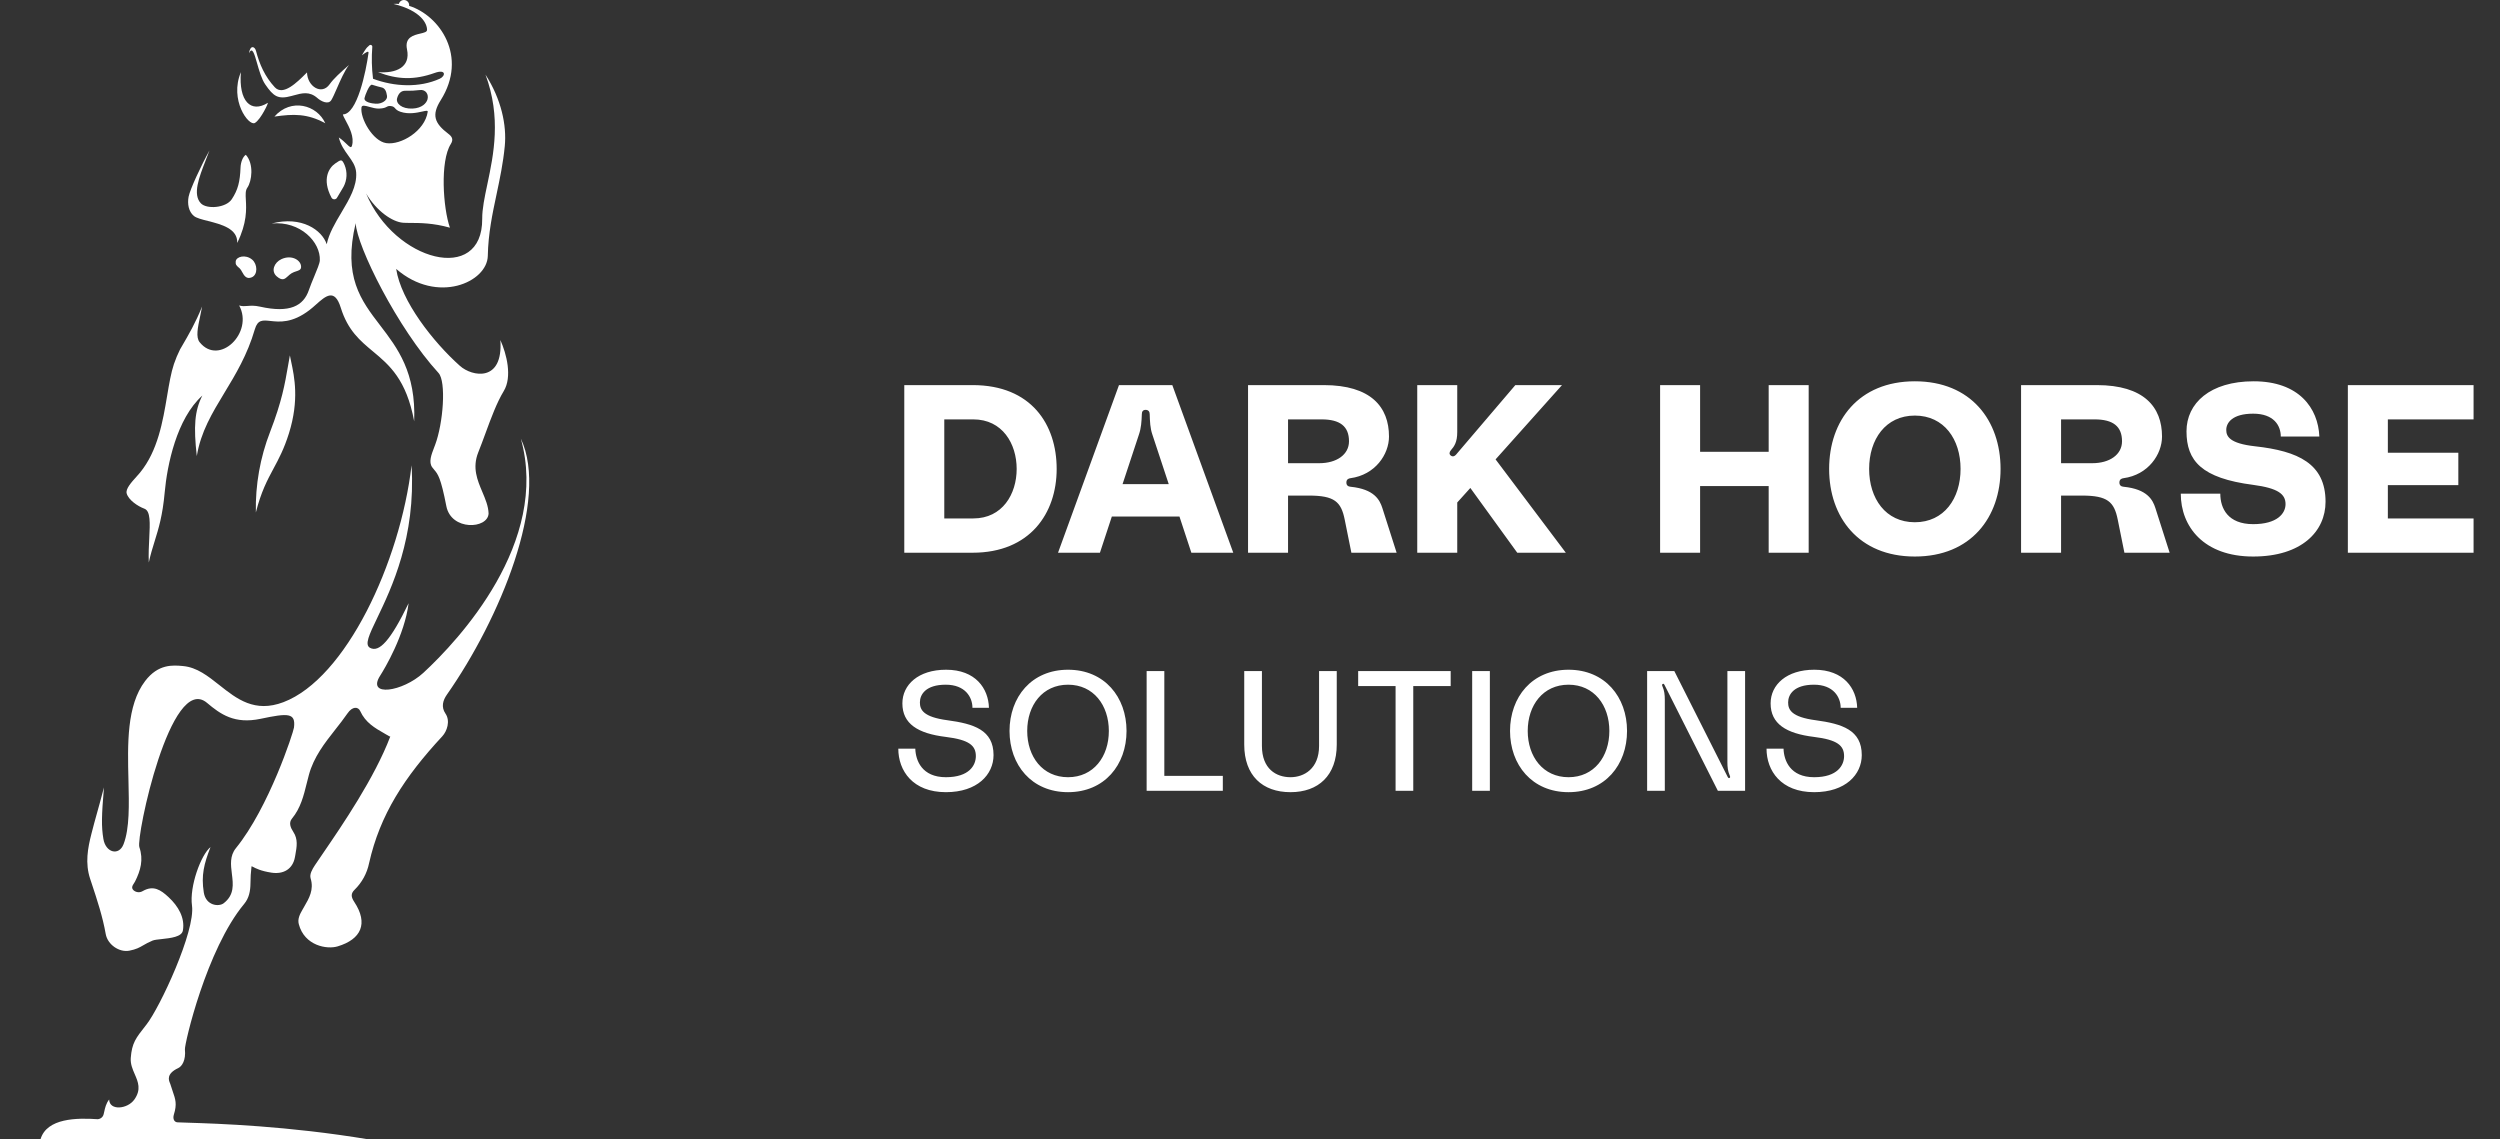
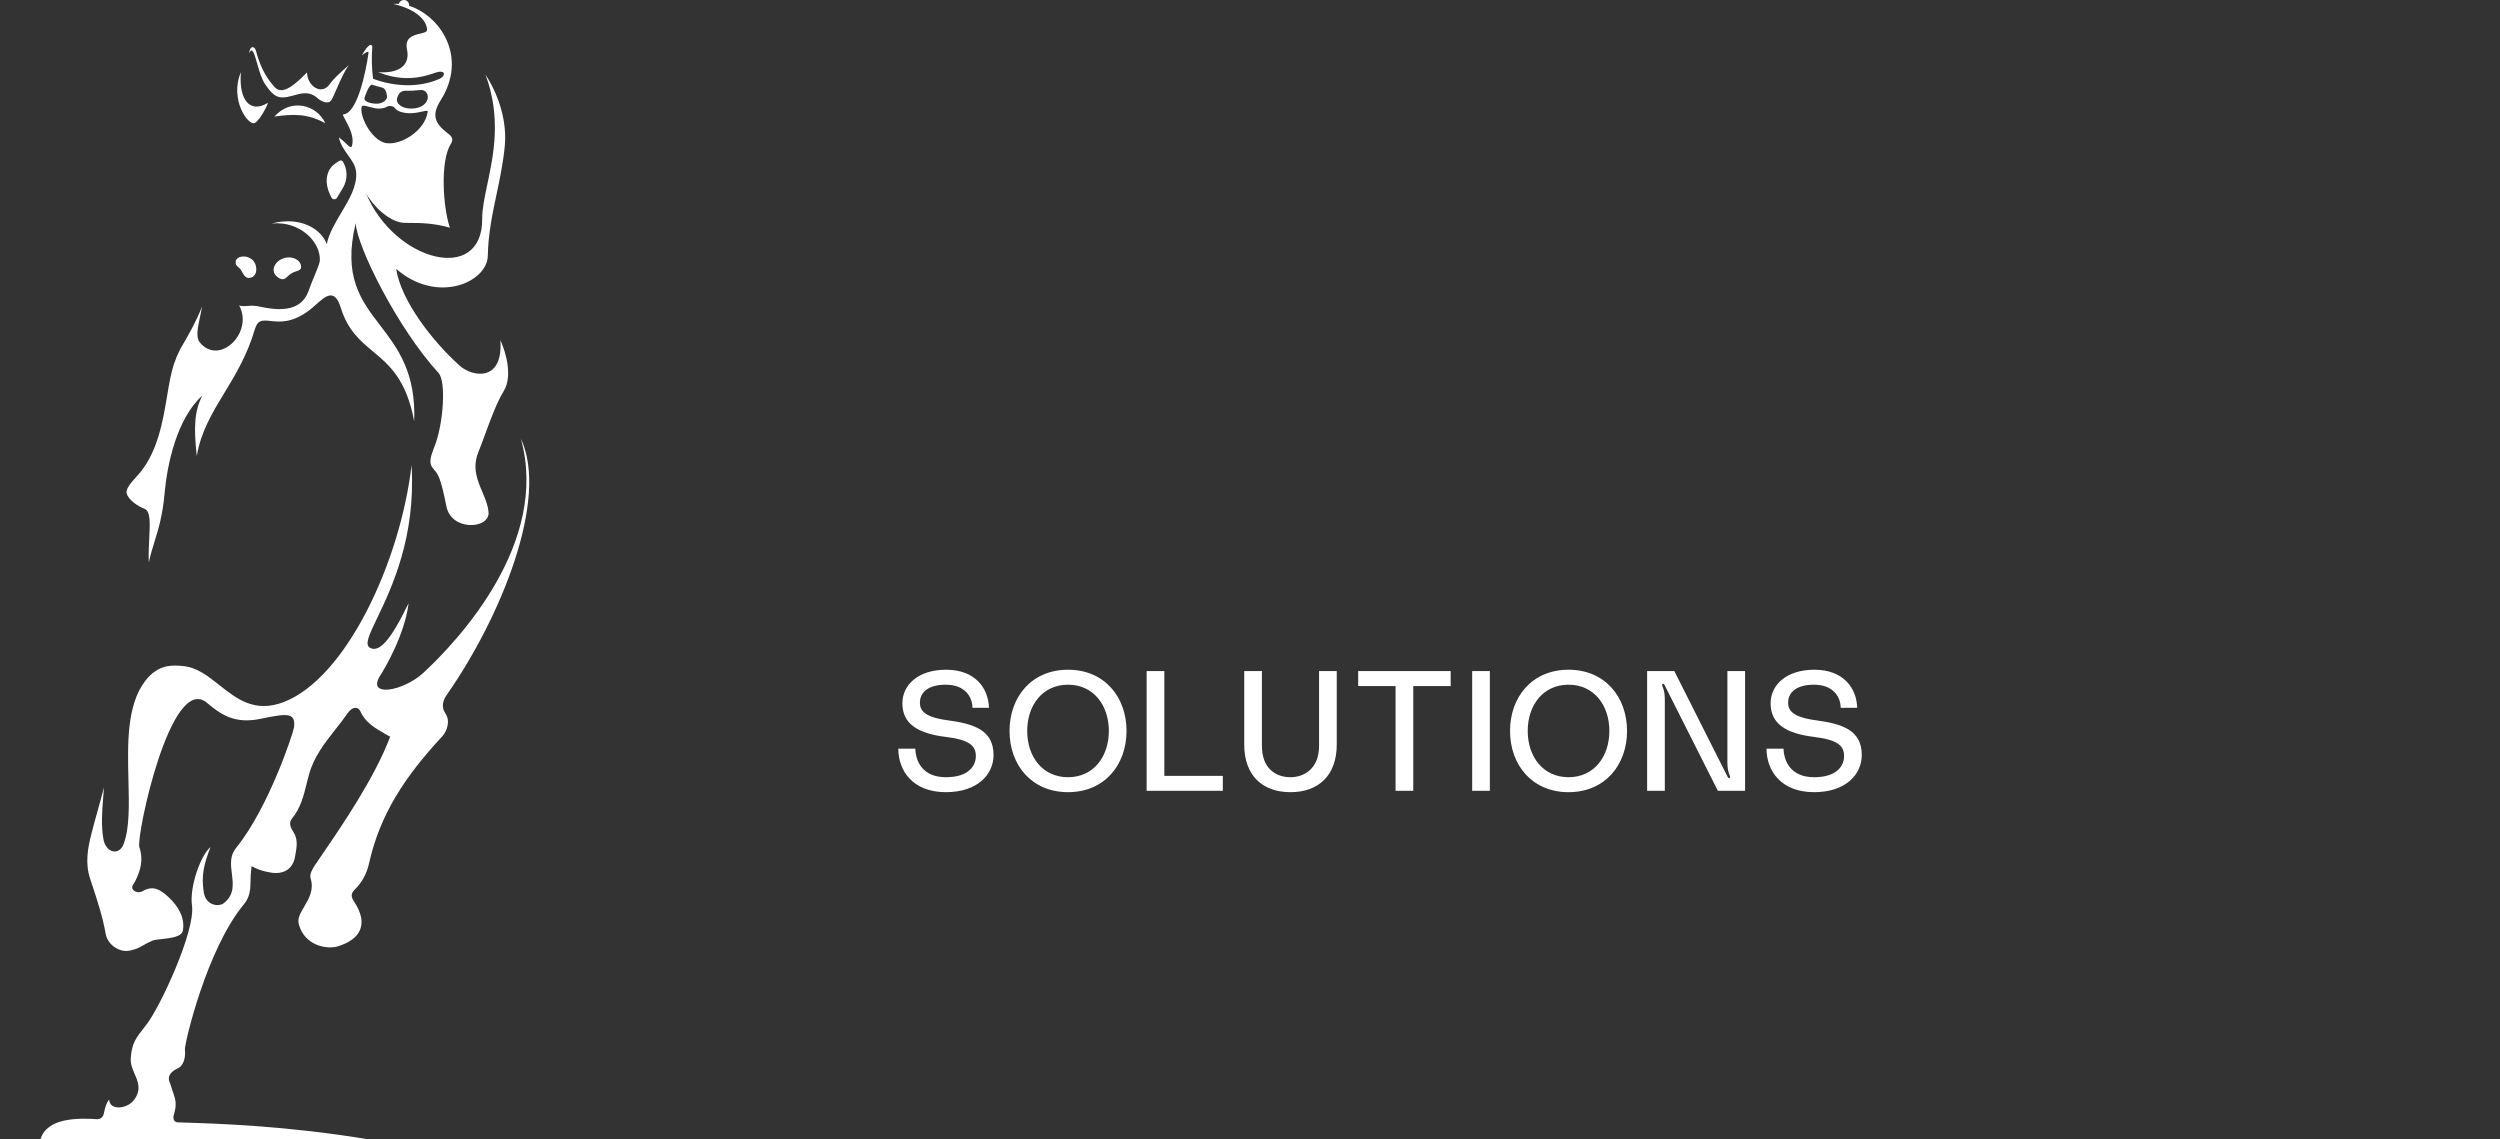
<svg xmlns="http://www.w3.org/2000/svg" width="147" height="67" viewBox="0 0 147 67" fill="none">
  <rect x="0" y="0" width="147" height="67" fill="#333333" stroke="none" />
  <path fill-rule="evenodd" clip-rule="evenodd" d="M8.49 29.911C8.858 30.047 8.821 30.759 8.776 31.654C8.753 32.098 8.728 32.587 8.749 33.074C8.851 32.605 8.971 32.217 9.093 31.825C9.325 31.078 9.561 30.317 9.683 28.962C9.829 27.339 10.386 24.617 11.898 23.259C11.439 24.156 11.377 25.084 11.572 26.818C11.804 25.395 12.475 24.288 13.194 23.1C13.849 22.019 14.545 20.87 14.986 19.357C15.152 18.791 15.446 18.823 15.905 18.873C16.433 18.93 17.177 19.012 18.194 18.235C18.325 18.136 18.455 18.02 18.583 17.906C19.152 17.4 19.678 16.933 20.038 18.096C20.454 19.432 21.176 20.035 21.926 20.66C22.888 21.462 23.894 22.3 24.354 24.773C24.466 21.893 23.378 20.472 22.354 19.134C21.218 17.651 20.161 16.271 20.914 13.121C20.981 14.489 23.383 19.309 25.785 21.931C26.247 22.436 26.064 24.893 25.582 26.168C25.565 26.212 25.548 26.257 25.531 26.301C25.36 26.745 25.195 27.173 25.413 27.475C25.456 27.534 25.497 27.582 25.536 27.628C25.749 27.88 25.919 28.082 26.245 29.762C26.53 31.222 28.682 31.113 28.729 30.196C28.716 29.762 28.541 29.35 28.361 28.924C28.068 28.231 27.761 27.505 28.12 26.603C28.263 26.248 28.402 25.868 28.544 25.483C28.872 24.59 29.21 23.671 29.62 22.996C30.13 22.157 29.789 20.813 29.421 19.995C29.599 22.497 27.757 22.153 27.044 21.514C25.472 20.111 23.58 17.701 23.295 15.812C25.719 17.916 28.653 16.592 28.683 15.044C28.708 13.732 28.951 12.584 29.199 11.417C29.39 10.515 29.583 9.602 29.681 8.592C29.8 7.36 29.479 5.842 28.546 4.385C29.484 6.909 29.024 9.091 28.657 10.829C28.494 11.599 28.35 12.282 28.354 12.869C28.379 16.728 23.2 15.38 21.526 11.376C22.139 12.409 23.071 13.054 23.706 13.098C23.826 13.107 23.971 13.107 24.14 13.108C24.687 13.11 25.48 13.112 26.455 13.388C26.05 12.226 25.868 9.475 26.508 8.467C26.685 8.187 26.561 8.019 26.369 7.873C25.537 7.244 25.369 6.758 25.915 5.891C27.536 3.314 25.843 0.901 24.057 0.344C24.066 0.266 24.045 0.188 23.999 0.125C23.953 0.062 23.884 0.02 23.808 0.005C23.731 -0.009 23.652 0.006 23.586 0.048C23.52 0.09 23.473 0.155 23.453 0.231C23.348 0.222 23.241 0.222 23.136 0.231C24.791 0.63 25.119 1.419 25.11 1.761C25.108 1.881 24.932 1.923 24.716 1.974C24.318 2.068 23.781 2.194 23.933 2.907C24.152 3.96 23.277 4.328 22.228 4.242C23.371 4.683 24.358 4.717 25.555 4.29C26.245 4.044 26.206 4.473 25.854 4.631C24.66 5.169 23.201 5.106 21.934 4.631C21.856 4.008 21.842 3.379 21.891 2.753C21.892 2.731 21.887 2.709 21.876 2.69C21.864 2.671 21.847 2.656 21.827 2.648C21.806 2.639 21.784 2.637 21.762 2.642C21.741 2.647 21.721 2.658 21.707 2.675C21.683 2.701 21.664 2.717 21.645 2.733C21.582 2.786 21.515 2.842 21.277 3.255C21.543 3.048 21.686 2.975 21.668 3.115C21.52 4.205 21.001 6.727 20.161 6.727C20.173 6.804 20.241 6.93 20.326 7.089C20.535 7.476 20.846 8.056 20.695 8.57C20.648 8.728 20.552 8.635 20.377 8.465C20.262 8.354 20.113 8.211 19.922 8.082C20.028 8.521 20.259 8.841 20.474 9.14C20.704 9.459 20.916 9.754 20.943 10.143C20.998 10.946 20.538 11.717 20.072 12.501C19.71 13.107 19.345 13.721 19.211 14.362C18.937 13.531 17.741 12.681 15.975 13.141C17.662 12.981 18.858 14.239 18.806 15.313C18.797 15.486 18.643 15.855 18.475 16.259C18.363 16.528 18.245 16.812 18.159 17.064C17.842 17.988 17.037 18.423 15.294 18.032C14.961 17.957 14.744 17.975 14.556 17.99C14.389 18.004 14.245 18.016 14.062 17.961C14.934 19.559 12.883 21.549 11.739 20.122C11.506 19.831 11.626 19.267 11.768 18.598C11.807 18.413 11.848 18.219 11.884 18.021C11.494 18.99 11.106 19.655 10.678 20.389L10.589 20.541C10.449 20.821 10.328 21.111 10.227 21.407C10.054 21.924 9.946 22.569 9.828 23.269C9.577 24.763 9.284 26.508 8.232 27.792C8.175 27.862 8.103 27.942 8.025 28.028C7.736 28.347 7.373 28.747 7.449 29.014C7.555 29.396 8.091 29.764 8.49 29.911ZM23.35 5.775C23.426 5.503 23.581 5.326 23.843 5.337C24.128 5.344 24.414 5.33 24.697 5.294C25.03 5.253 25.228 5.552 25.132 5.86C25.071 6.052 24.832 6.356 24.26 6.384C23.617 6.413 23.264 6.076 23.35 5.775ZM21.433 5.767C21.462 5.613 21.72 4.935 21.879 4.983C21.913 4.993 21.949 5.004 21.987 5.016C22.128 5.059 22.29 5.108 22.415 5.134C22.652 5.178 22.717 5.381 22.757 5.643C22.794 5.881 22.471 6.119 22.096 6.098C21.881 6.09 21.39 6.012 21.433 5.767ZM21.255 6.315C21.277 6.16 21.474 6.215 21.722 6.285C21.898 6.334 22.1 6.391 22.284 6.385C22.558 6.376 22.658 6.324 22.737 6.283C22.805 6.247 22.857 6.22 22.99 6.237C23.132 6.256 23.177 6.307 23.233 6.369C23.29 6.433 23.358 6.509 23.55 6.574C24.031 6.735 24.516 6.628 24.824 6.56C25.035 6.513 25.163 6.485 25.15 6.574C24.983 7.703 23.57 8.549 22.707 8.415C21.918 8.295 21.164 6.953 21.255 6.315Z" fill="white" />
  <path d="M17.143 5.643C16.351 5.861 16.082 5.67 15.598 4.966C15.383 4.657 15.238 4.147 15.116 3.72C14.952 3.145 14.831 2.72 14.641 3.133C14.714 2.627 14.984 2.724 15.053 2.993C15.257 3.781 15.584 4.515 16.158 5.131C16.647 5.661 17.478 4.831 17.989 4.321L18.052 4.258C18.072 5.089 18.918 5.611 19.378 4.96C19.623 4.615 20.007 4.272 20.521 3.82C20.26 4.162 20.01 4.734 19.805 5.205C19.677 5.497 19.566 5.752 19.48 5.888C19.295 6.18 18.859 5.94 18.667 5.769C18.194 5.352 17.766 5.471 17.233 5.618L17.143 5.643Z" fill="white" />
  <path d="M15.742 6.05C15.817 6.003 15.33 7.039 14.985 7.231C14.622 7.43 13.475 5.885 14.165 4.242C14.025 5.958 14.754 6.664 15.742 6.05Z" fill="white" />
  <path d="M16.136 6.855C17.257 6.695 18.061 6.67 19.127 7.247C18.644 6.169 17.113 5.744 16.136 6.855Z" fill="white" />
  <path d="M19.828 11.606C19.863 11.548 19.894 11.497 19.925 11.446C20.001 11.322 20.076 11.198 20.2 10.981C20.303 10.786 20.363 10.571 20.373 10.351C20.384 10.131 20.347 9.911 20.263 9.706C20.103 9.343 20.062 9.37 19.706 9.616C19.35 9.862 18.911 10.524 19.491 11.621C19.508 11.652 19.533 11.678 19.564 11.695C19.595 11.713 19.629 11.721 19.665 11.72C19.7 11.718 19.734 11.706 19.763 11.686C19.792 11.666 19.815 11.639 19.828 11.606Z" fill="white" />
  <path d="M26.276 40.846C29.394 36.4 32.31 29.36 30.625 25.792C32.332 31.887 26.983 37.632 24.894 39.562C23.676 40.682 21.538 41.004 22.352 39.731C22.617 39.318 23.794 37.345 24.026 35.47C22.945 37.705 22.285 38.378 21.759 38.093C21.424 37.913 21.706 37.325 22.182 36.333C23.018 34.589 24.455 31.595 24.2 27.359C23.528 33.078 20.332 39.893 16.667 41.287C14.977 41.93 13.923 41.095 12.906 40.289C12.233 39.756 11.577 39.236 10.763 39.164L10.747 39.162C10.165 39.11 9.304 39.032 8.533 40.046C7.445 41.471 7.501 43.762 7.553 45.866C7.589 47.332 7.623 48.708 7.266 49.637C6.997 50.343 6.209 50.143 6.078 49.321C5.959 48.6 5.969 47.995 6.113 46.299C5.924 47.023 5.802 47.459 5.694 47.844C5.59 48.217 5.499 48.541 5.375 49.031C5.16 49.875 4.996 50.752 5.3 51.673C5.331 51.768 5.362 51.862 5.394 51.956C5.715 52.926 6.037 53.901 6.216 54.918C6.327 55.549 7.016 56.011 7.599 55.901C8.01 55.823 8.199 55.714 8.428 55.581C8.572 55.498 8.732 55.406 8.972 55.306C9.078 55.263 9.278 55.241 9.509 55.217C10.027 55.161 10.693 55.09 10.754 54.712C10.883 53.97 10.488 53.287 9.911 52.752C9.452 52.325 9.025 52.039 8.402 52.39C8.319 52.443 8.221 52.468 8.123 52.461C8.025 52.454 7.931 52.416 7.857 52.352C7.7 52.207 7.792 52.068 7.877 51.938C7.9 51.904 7.922 51.87 7.939 51.837C8.265 51.19 8.447 50.548 8.194 49.812C7.991 49.218 10.033 39.521 12.173 41.329C12.965 41.999 13.79 42.589 15.323 42.266C16.953 41.922 17.393 41.909 17.286 42.78C17.252 43.058 15.818 47.473 13.872 49.871C13.503 50.326 13.569 50.854 13.634 51.38C13.712 52.001 13.789 52.619 13.152 53.111C12.874 53.327 12.11 53.263 11.984 52.481C11.821 51.469 11.998 50.786 12.378 49.809C11.814 50.261 11.133 52.132 11.289 53.248C11.497 54.74 9.408 59.235 8.603 60.257L8.555 60.317C7.989 61.035 7.754 61.331 7.689 62.209C7.663 62.563 7.795 62.867 7.923 63.163C8.123 63.623 8.314 64.067 7.901 64.651C7.496 65.224 6.431 65.32 6.419 64.651C6.235 64.874 6.172 65.168 6.13 65.365C6.118 65.423 6.107 65.472 6.096 65.509C6.078 65.592 6.034 65.666 5.969 65.72C5.904 65.774 5.824 65.805 5.74 65.809C4.552 65.729 2.743 65.729 2.38 66.997C2.463 67.004 5.077 66.998 8.358 66.991C13.785 66.98 21.037 66.965 21.682 66.997C16.91 66.201 12.808 66.07 11.06 66.015C10.796 66.007 10.585 66 10.435 65.993C10.257 65.984 10.14 65.802 10.226 65.528C10.416 64.92 10.316 64.634 10.159 64.182C10.113 64.051 10.063 63.906 10.013 63.736C10.009 63.723 10.002 63.707 9.994 63.688C9.926 63.528 9.759 63.139 10.479 62.804C10.7 62.701 10.938 62.342 10.873 61.704C10.842 61.405 12.134 55.819 14.358 53.15C14.645 52.806 14.722 52.391 14.727 51.95C14.728 51.618 14.748 51.286 14.788 50.956C14.791 50.926 14.817 50.94 14.887 50.978C15.025 51.051 15.331 51.216 15.961 51.312C16.666 51.423 17.218 51.102 17.343 50.396C17.351 50.354 17.358 50.311 17.366 50.27C17.454 49.779 17.532 49.346 17.244 48.91C17.082 48.665 16.966 48.378 17.166 48.136C17.677 47.517 17.859 46.78 18.037 46.055C18.078 45.891 18.118 45.727 18.162 45.566C18.447 44.514 19.084 43.702 19.716 42.898C19.962 42.586 20.207 42.275 20.43 41.951C20.725 41.519 21.06 41.55 21.178 41.807C21.492 42.492 22.03 42.8 22.629 43.142C22.71 43.189 22.793 43.236 22.876 43.285C22.908 43.304 22.932 43.308 22.95 43.304L22.946 43.313C22.022 45.745 20.115 48.533 19.018 50.138L19.017 50.139C18.819 50.428 18.647 50.68 18.512 50.883C18.351 51.128 18.191 51.41 18.266 51.654C18.468 52.315 18.176 52.816 17.881 53.323C17.848 53.38 17.814 53.438 17.782 53.496C17.629 53.762 17.489 54.034 17.569 54.339C17.903 55.614 19.232 55.839 19.856 55.646C21.233 55.232 21.673 54.305 20.831 53.033C20.63 52.73 20.628 52.536 20.847 52.32C21.282 51.896 21.58 51.35 21.702 50.755C22.343 47.904 23.776 45.698 26.01 43.29C26.281 42.997 26.492 42.394 26.194 41.959C25.927 41.567 26.044 41.178 26.276 40.846Z" fill="white" />
-   <path d="M16.082 27.553C15.716 28.235 15.355 28.908 15.044 30.133C15.011 28.513 15.296 26.902 15.883 25.392C16.573 23.607 16.752 22.576 16.934 21.522C16.97 21.316 17.005 21.11 17.045 20.896C17.066 21.008 17.091 21.129 17.119 21.259C17.311 22.162 17.601 23.524 16.992 25.474C16.703 26.398 16.391 26.979 16.082 27.553Z" fill="white" />
-   <path d="M12.226 12.993C11.867 12.902 11.551 12.822 11.401 12.699C11.09 12.444 11.01 11.986 11.09 11.566C11.169 11.145 11.839 9.704 12.315 8.851C12.245 9.044 12.168 9.243 12.089 9.443C11.707 10.421 11.311 11.437 11.814 11.958C12.158 12.314 13.28 12.231 13.624 11.72C13.997 11.161 14.112 10.672 14.143 9.854C14.155 9.539 14.277 9.213 14.455 9.102C14.94 9.64 14.811 10.655 14.543 11.037C14.426 11.204 14.438 11.435 14.456 11.752C14.486 12.298 14.53 13.102 13.949 14.285C13.985 13.44 13.003 13.191 12.226 12.993Z" fill="white" />
  <path d="M17.419 15.953C17.569 15.904 17.688 15.866 17.702 15.725C17.744 15.329 17.177 14.947 16.55 15.236C16.121 15.433 15.916 15.941 16.27 16.249C16.605 16.539 16.748 16.408 16.929 16.241C16.994 16.181 17.064 16.116 17.15 16.065C17.24 16.011 17.335 15.98 17.419 15.953Z" fill="white" />
  <path d="M14.032 15.727C14.052 15.744 14.074 15.763 14.096 15.783C14.146 15.829 14.189 15.906 14.235 15.989C14.351 16.198 14.488 16.444 14.808 16.304C15.17 16.146 15.144 15.533 14.826 15.265C14.435 14.938 13.891 15.088 13.859 15.369C13.839 15.558 13.907 15.617 14.032 15.727Z" fill="white" />
-   <path d="M57.19 22.644C60.648 22.644 62.132 24.968 62.132 27.572C62.132 30.176 60.564 32.5 57.19 32.5H53.172V22.644H57.19ZM57.232 30.484C58.94 30.484 59.78 29.056 59.78 27.572C59.78 26.088 58.94 24.66 57.232 24.66H55.524V30.484H57.232ZM70.052 32.5L69.352 30.372H65.376L64.676 32.5H62.212L65.796 22.644H68.932L72.516 32.5H70.052ZM66.006 28.468H68.722L67.756 25.542C67.63 25.178 67.616 24.786 67.602 24.352C67.602 24.212 67.532 24.1 67.364 24.1C67.196 24.1 67.14 24.212 67.14 24.352C67.126 24.786 67.098 25.178 66.972 25.542L66.006 28.468ZM73.385 32.5V22.644H77.837C80.609 22.644 81.673 23.932 81.673 25.668C81.673 26.718 80.861 27.922 79.405 28.118C79.293 28.132 79.167 28.188 79.167 28.37C79.167 28.552 79.279 28.608 79.419 28.622C80.805 28.762 81.127 29.392 81.281 29.868L82.121 32.5H79.461L79.069 30.554C78.859 29.504 78.467 29.14 76.969 29.14H75.737V32.5H73.385ZM75.737 27.236H77.571C78.593 27.236 79.321 26.732 79.321 25.948C79.321 25.066 78.789 24.66 77.711 24.66H75.737V27.236ZM92.07 32.5H89.214L86.456 28.692L85.686 29.546V32.5H83.334V22.644H85.686V25.402C85.686 25.99 85.518 26.242 85.308 26.48C85.224 26.578 85.196 26.704 85.308 26.788C85.42 26.872 85.532 26.83 85.616 26.732L89.102 22.644H91.846L87.94 27.012L92.07 32.5ZM103.998 22.644H106.35V32.5H103.998V28.58H99.966V32.5H97.614V22.644H99.966V26.564H103.998V22.644ZM112.593 22.42C115.897 22.42 117.633 24.73 117.633 27.572C117.633 30.414 115.897 32.724 112.593 32.724C109.289 32.724 107.553 30.414 107.553 27.572C107.553 24.73 109.289 22.42 112.593 22.42ZM112.593 30.708C114.315 30.708 115.281 29.308 115.281 27.572C115.281 25.836 114.315 24.436 112.593 24.436C110.871 24.436 109.905 25.836 109.905 27.572C109.905 29.308 110.871 30.708 112.593 30.708ZM118.839 32.5V22.644H123.291C126.063 22.644 127.127 23.932 127.127 25.668C127.127 26.718 126.315 27.922 124.859 28.118C124.747 28.132 124.621 28.188 124.621 28.37C124.621 28.552 124.733 28.608 124.873 28.622C126.259 28.762 126.581 29.392 126.735 29.868L127.575 32.5H124.915L124.523 30.554C124.313 29.504 123.921 29.14 122.423 29.14H121.191V32.5H118.839ZM121.191 27.236H123.025C124.047 27.236 124.775 26.732 124.775 25.948C124.775 25.066 124.243 24.66 123.165 24.66H121.191V27.236ZM132.598 26.242C135.132 26.522 136.742 27.264 136.742 29.504C136.742 31.24 135.342 32.724 132.486 32.724C129.574 32.724 128.23 30.96 128.23 29.028H130.554C130.554 29.896 131.002 30.82 132.486 30.82C133.9 30.82 134.39 30.19 134.39 29.644C134.39 29.056 133.956 28.706 132.486 28.51C129.448 28.118 128.566 27.096 128.566 25.36C128.566 23.708 129.952 22.42 132.514 22.42C135.188 22.42 136.308 24.002 136.378 25.668H134.11C134.11 25.024 133.704 24.324 132.486 24.324C131.268 24.324 130.904 24.856 130.904 25.276C130.904 25.654 131.086 26.074 132.598 26.242ZM145.446 24.66H140.406V26.62H144.55V28.524H140.406V30.484H145.446V32.5H138.054V22.644H145.446V24.66Z" fill="white" />
  <path d="M55.71 42.35C57.26 42.56 58.42 42.92 58.42 44.4C58.42 45.54 57.47 46.58 55.62 46.58C53.67 46.58 52.82 45.32 52.82 44.02H53.82C53.84 44.72 54.21 45.7 55.62 45.7C57 45.7 57.38 44.99 57.38 44.46C57.38 43.84 56.99 43.5 55.61 43.33C53.97 43.13 53.06 42.56 53.06 41.36C53.06 40.26 54 39.38 55.63 39.38C57.36 39.38 58.12 40.48 58.15 41.62H57.18C57.18 41 56.76 40.26 55.61 40.26C54.43 40.26 54.09 40.84 54.09 41.3C54.09 41.73 54.28 42.16 55.71 42.35ZM62.8 39.38C64.95 39.38 66.24 40.99 66.24 42.98C66.24 44.97 64.95 46.58 62.8 46.58C60.65 46.58 59.36 44.97 59.36 42.98C59.36 40.99 60.65 39.38 62.8 39.38ZM62.8 45.7C64.3 45.7 65.2 44.49 65.2 42.98C65.2 41.47 64.3 40.26 62.8 40.26C61.3 40.26 60.4 41.47 60.4 42.98C60.4 44.49 61.3 45.7 62.8 45.7ZM67.422 39.46H68.462V45.62H71.902V46.5H67.422V39.46ZM77.561 39.46H78.601V43.78C78.601 45.6 77.521 46.58 75.881 46.58C74.231 46.58 73.161 45.6 73.161 43.78V39.46H74.201V43.86C74.201 45.21 75.041 45.7 75.881 45.7C76.681 45.7 77.561 45.2 77.561 43.86V39.46ZM79.86 39.46H85.3V40.34H83.1V46.5H82.06V40.34H79.86V39.46ZM87.604 46.5H86.564V39.46H87.604V46.5ZM92.23 39.38C94.38 39.38 95.67 40.99 95.67 42.98C95.67 44.97 94.38 46.58 92.23 46.58C90.08 46.58 88.79 44.97 88.79 42.98C88.79 40.99 90.08 39.38 92.23 39.38ZM92.23 45.7C93.73 45.7 94.63 44.49 94.63 42.98C94.63 41.47 93.73 40.26 92.23 40.26C90.73 40.26 89.83 41.47 89.83 42.98C89.83 44.49 90.73 45.7 92.23 45.7ZM96.851 46.5V39.46H98.451L101.591 45.69C101.611 45.72 101.631 45.76 101.681 45.75C101.751 45.73 101.741 45.67 101.701 45.58C101.601 45.35 101.571 45.11 101.571 44.82V39.46H102.611V46.5H101.011L97.871 40.27C97.861 40.24 97.821 40.19 97.781 40.21C97.711 40.24 97.721 40.29 97.761 40.38C97.861 40.61 97.891 40.85 97.891 41.14V46.5H96.851ZM106.762 42.35C108.312 42.56 109.472 42.92 109.472 44.4C109.472 45.54 108.522 46.58 106.672 46.58C104.722 46.58 103.872 45.32 103.872 44.02H104.872C104.892 44.72 105.262 45.7 106.672 45.7C108.052 45.7 108.432 44.99 108.432 44.46C108.432 43.84 108.042 43.5 106.662 43.33C105.022 43.13 104.112 42.56 104.112 41.36C104.112 40.26 105.052 39.38 106.682 39.38C108.412 39.38 109.172 40.48 109.202 41.62H108.232C108.232 41 107.812 40.26 106.662 40.26C105.482 40.26 105.142 40.84 105.142 41.3C105.142 41.73 105.332 42.16 106.762 42.35Z" fill="white" />
</svg>